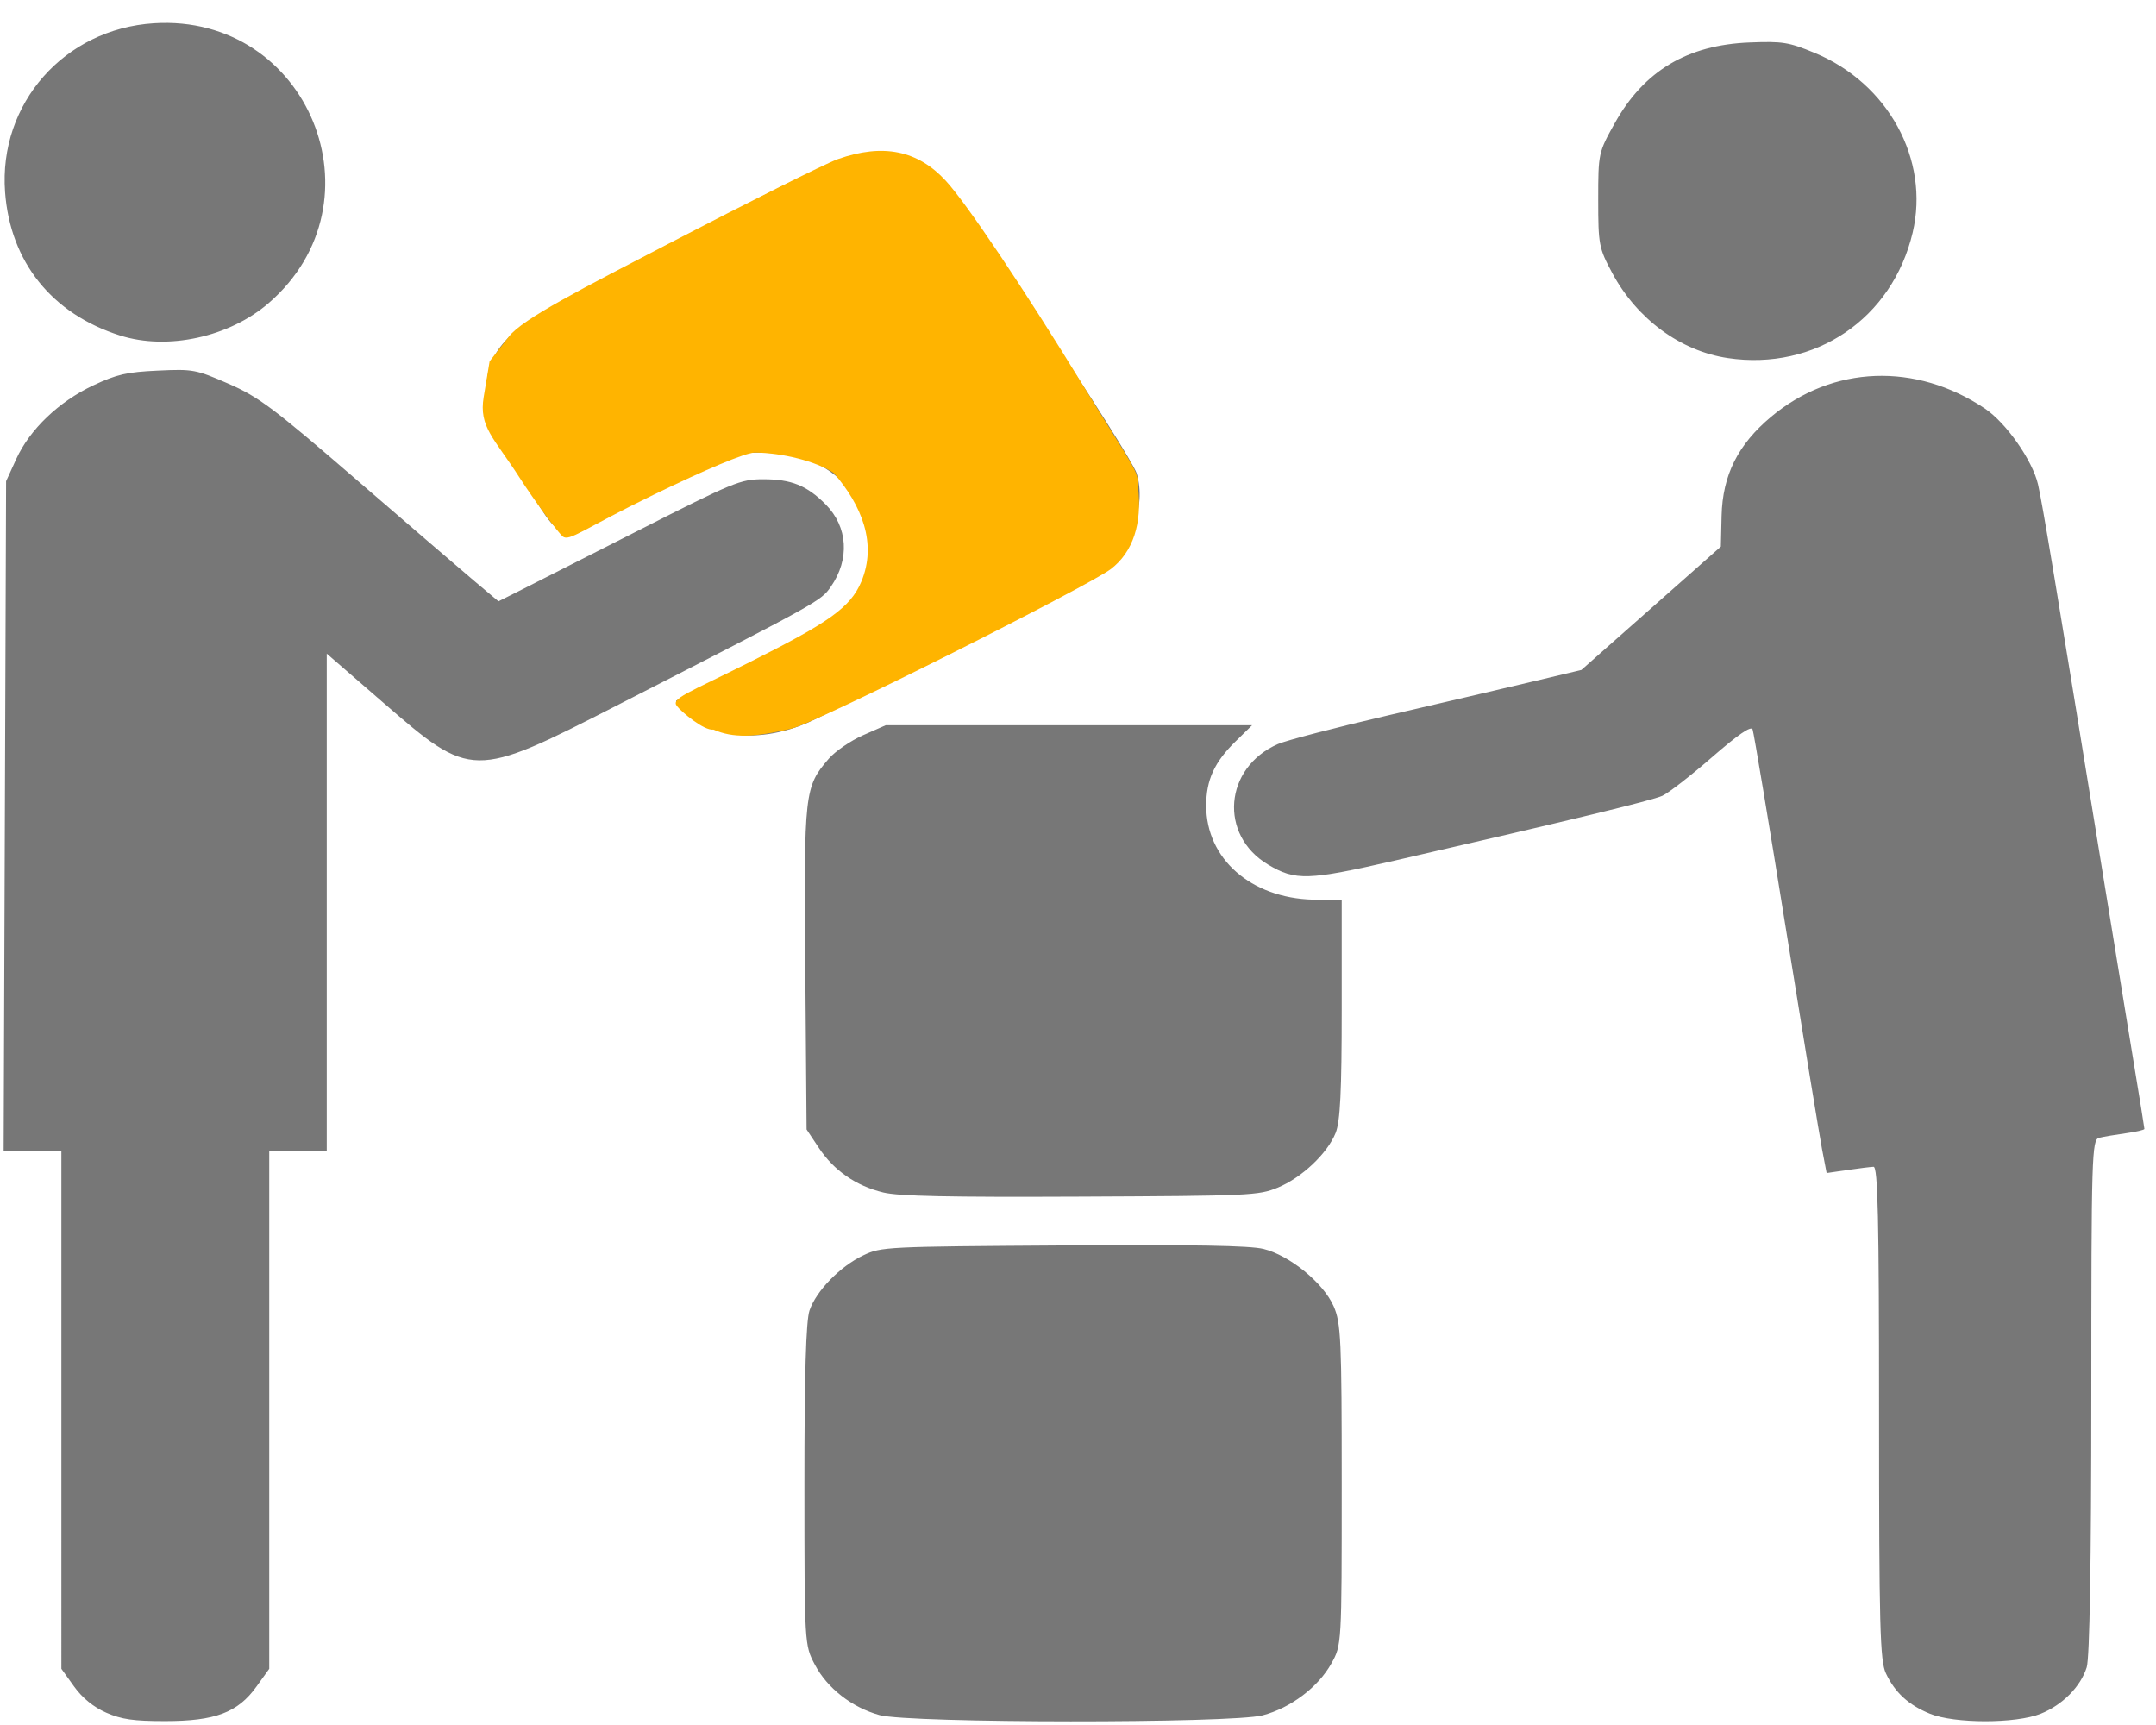
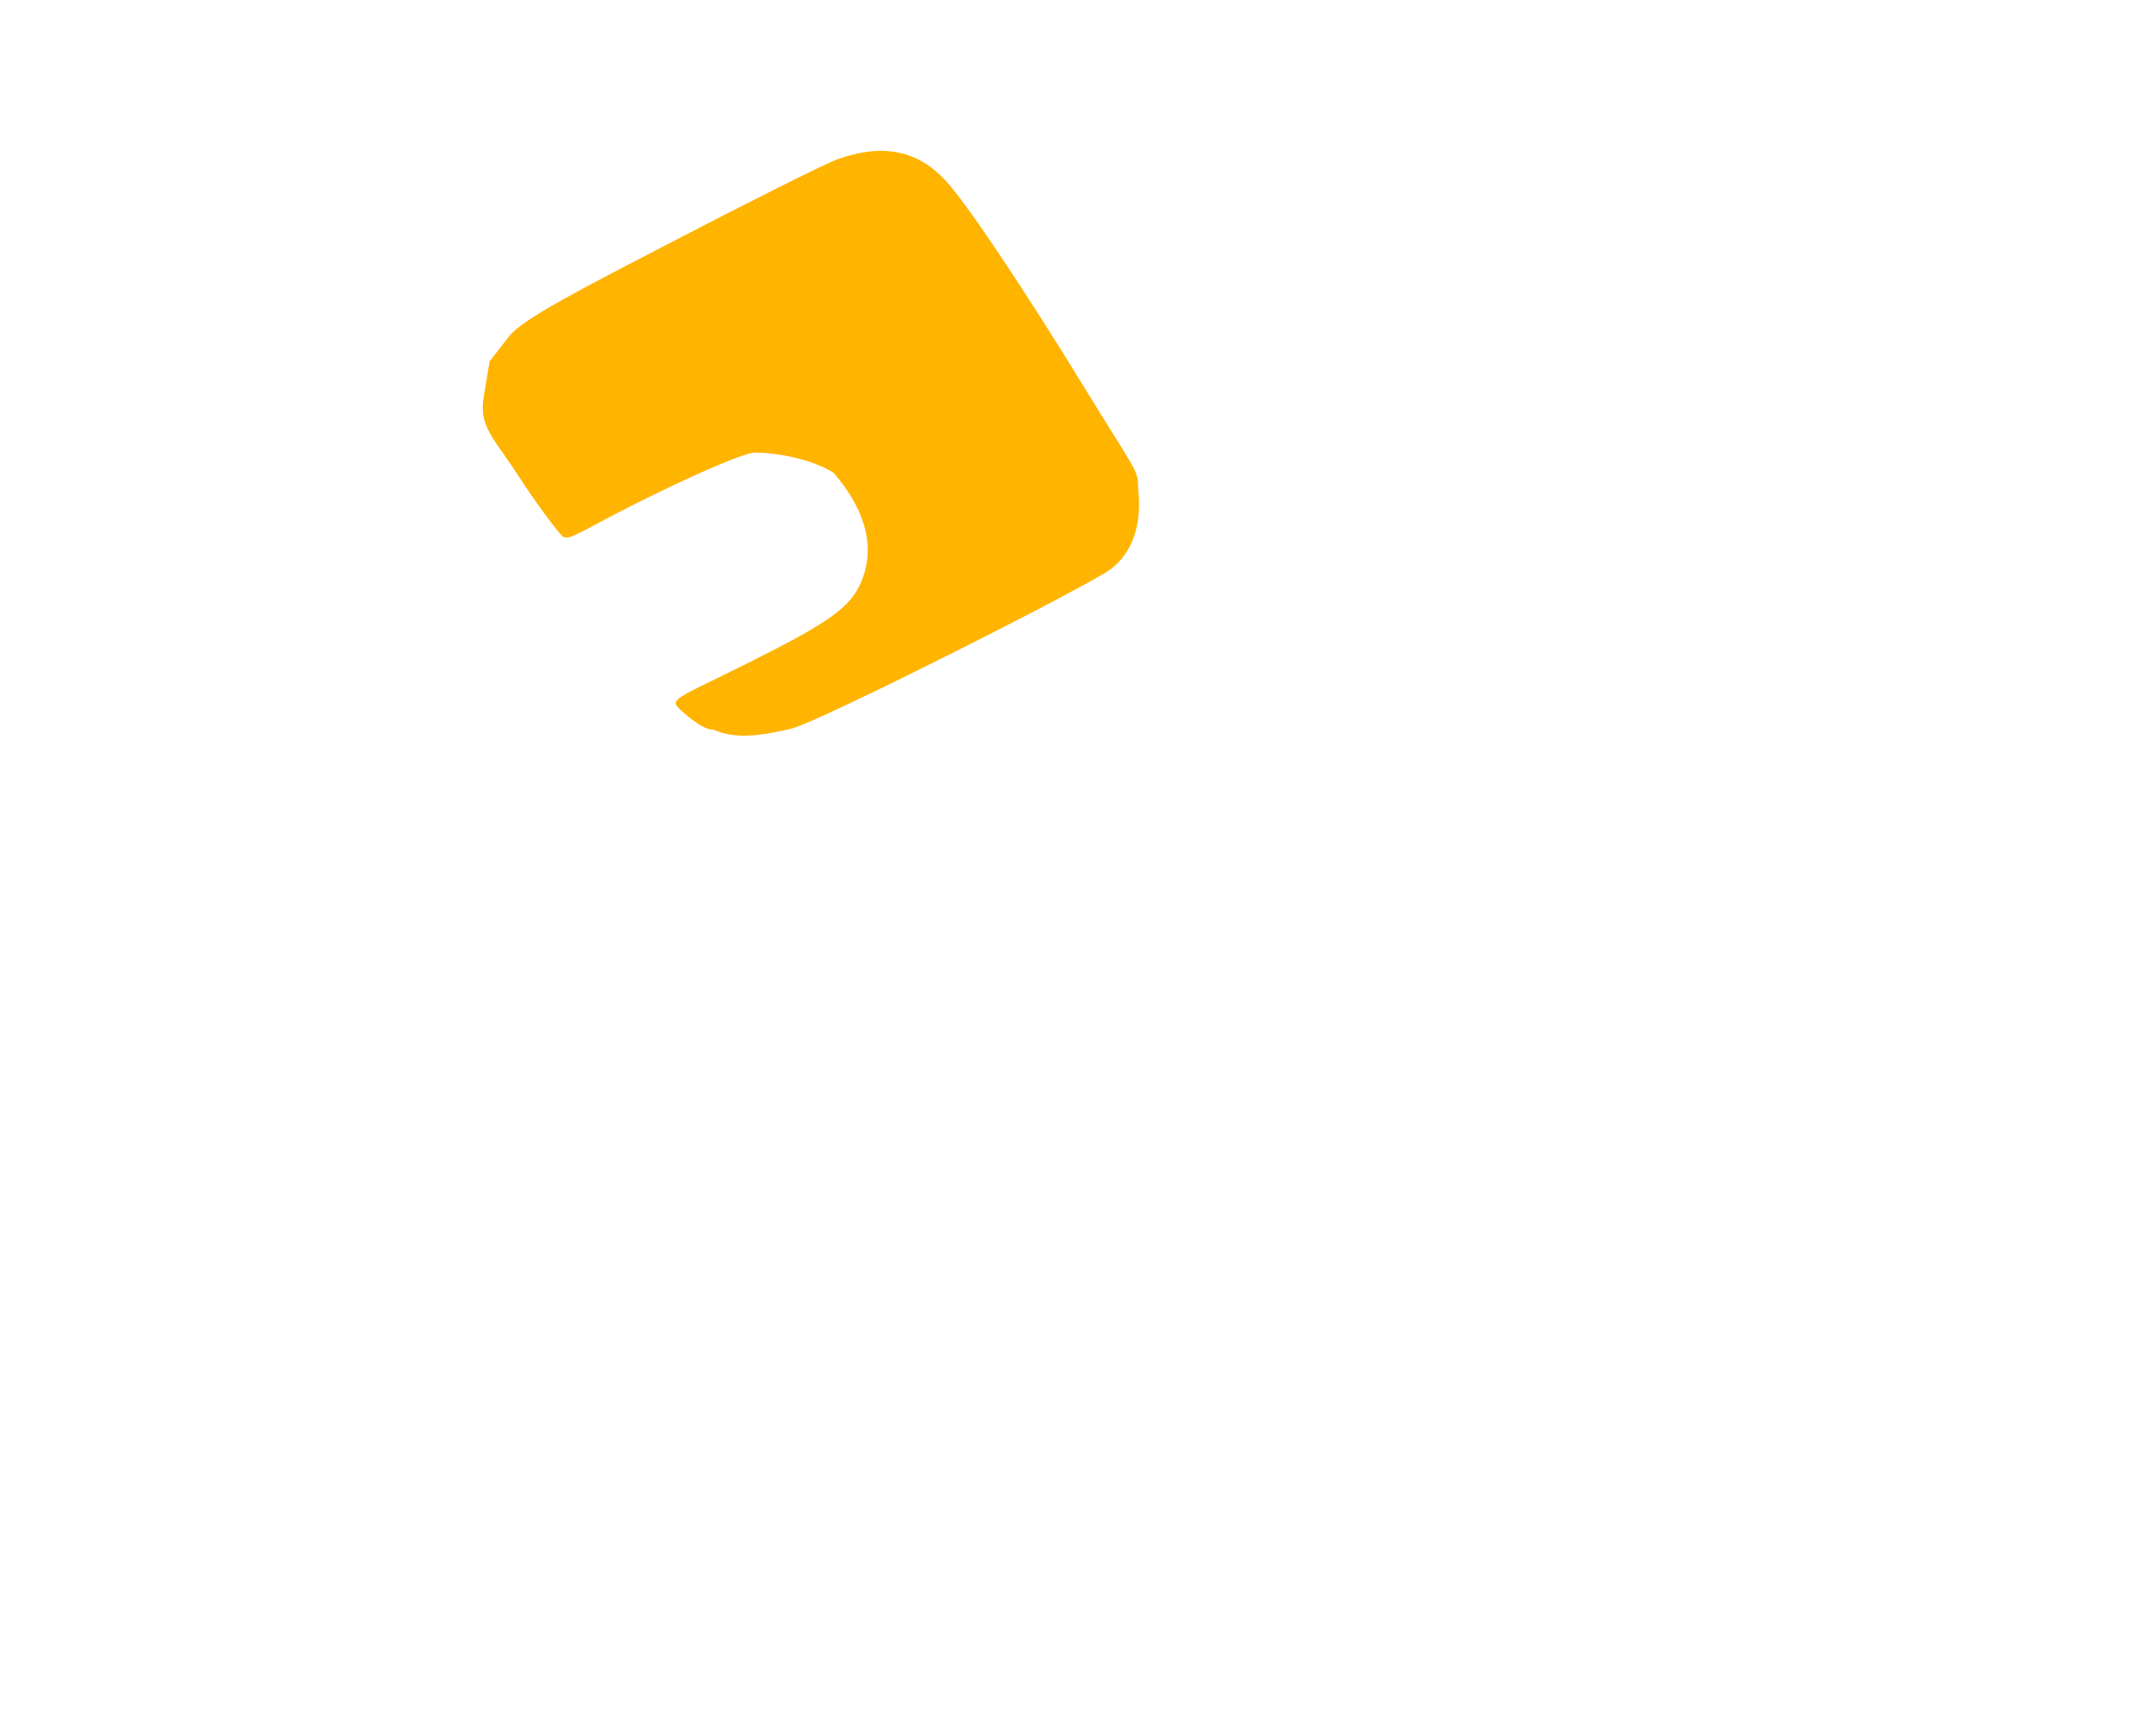
<svg xmlns="http://www.w3.org/2000/svg" xmlns:ns1="http://sodipodi.sourceforge.net/DTD/sodipodi-0.dtd" xmlns:ns2="http://www.inkscape.org/namespaces/inkscape" version="1.1" id="svg815" width="650" height="520" viewBox="0 0 650 520" ns1:docname="cubes-pile.svg" ns2:version="1.1.2 (b8e25be833, 2022-02-05)">
  <defs id="defs819" />
  <ns1:namedview pagecolor="#ffffff" bordercolor="#666666" borderopacity="1" objecttolerance="10" gridtolerance="10" guidetolerance="10" ns2:pageopacity="0" ns2:pageshadow="2" ns2:window-width="1920" ns2:window-height="1017" id="namedview817" showgrid="false" fit-margin-top="1.3877788e-016" fit-margin-left="1.3877788e-016" fit-margin-right="1.3877788e-016" fit-margin-bottom="1.3877788e-016" ns2:zoom="0.45254834" ns2:cx="250.80194" ns2:cy="161.30873" ns2:window-x="-8" ns2:window-y="-8" ns2:window-maximized="1" ns2:current-layer="svg815" units="px" ns2:pagecheckerboard="0" />
-   <path style="fill:#777777;fill-opacity:1;stroke-width:1" d="m 32,516.269 c -3.794,-1.658 -7.179,-4.418 -9.667,-7.881 l -3.828,-5.33 V 425.002 346.948 H 9.802 1.1 L 1.469,246.001 1.838,145.054 4.91,138.342 c 4.075,-8.905 12.851,-17.292 23.178,-22.153 7.118,-3.35 10.124,-4.04 19.482,-4.474 10.664,-0.494 11.438,-0.35 21.333,3.967 9.056,3.951 13.577,7.338 38.3,28.698 15.417,13.32 31.417,27.07 35.554,30.555 l 7.523,6.337 5.779,-2.899 c 3.178,-1.594 19.512,-9.876 36.296,-18.403 28.852,-14.658 30.911,-15.504 37.733,-15.504 8.489,0 13.164,1.88 18.82,7.567 6.735,6.772 7.347,16.593 1.55,24.874 -3.007,4.296 -3.256,4.434 -64.594,35.816 -43.235,22.12 -43.761,22.113 -70.274,-0.871 L 98.505,197.04 v 74.954 74.954 h -8.667 -8.667 v 78.055 78.055 l -3.849,5.358 c -5.627,7.834 -12.444,10.407 -27.572,10.406 -9.533,-7.1e-4 -13.079,-0.511 -17.751,-2.552 z m 233.172,0.744 c -8.282,-2.27 -15.754,-8.088 -19.492,-15.177 -3.147,-5.966 -3.148,-5.997 -3.161,-54.099 -0.009,-33.152 0.469,-49.549 1.534,-52.69 2.004,-5.905 9.277,-13.351 16.263,-16.649 5.406,-2.553 6.689,-2.616 60.19,-2.963 39.435,-0.256 56.265,0.038 60.404,1.053 7.896,1.938 18.101,10.272 21.167,17.287 2.208,5.053 2.429,9.949 2.429,53.825 0,48.213 -0.004,48.272 -3.117,53.855 -3.991,7.156 -12.296,13.416 -20.733,15.628 -9.396,2.464 -106.456,2.405 -115.483,-0.07 z m 316.667,-0.416 c -6.455,-2.63 -10.517,-6.357 -13.27,-12.174 -1.789,-3.78 -2.064,-14.252 -2.064,-78.563 0,-58.615 -0.35,-74.188 -1.667,-74.133 -0.917,0.039 -4.473,0.478 -7.903,0.978 l -6.236,0.907 -1.373,-7.158 c -0.755,-3.937 -5.632,-33.645 -10.836,-66.019 -5.204,-32.374 -9.755,-59.623 -10.112,-60.554 -0.442,-1.154 -4.349,1.524 -12.261,8.405 -6.387,5.554 -13.112,10.776 -14.945,11.605 -3.169,1.433 -27.422,7.304 -80.667,19.529 -26.119,5.997 -29.951,6.121 -38.164,1.234 -14.964,-8.904 -13.32,-29.244 2.939,-36.367 2.507,-1.098 17.458,-4.988 33.225,-8.643 15.767,-3.656 35.323,-8.23 43.458,-10.166 l 14.791,-3.519 21.028,-18.593 21.028,-18.593 0.221,-9.27 c 0.292,-12.263 4.923,-21.513 14.972,-29.904 18.534,-15.476 43.567,-16.427 64.408,-2.446 6.409,4.3 14.348,15.63 16.019,22.865 1.295,5.605 5.155,28.813 20.107,120.88 2.997,18.453 6.915,42.402 8.708,53.221 1.793,10.818 3.259,19.91 3.259,20.204 0,0.294 -2.55,0.884 -5.667,1.312 -3.117,0.428 -6.717,1.04 -8,1.36 -2.192,0.547 -2.334,5.274 -2.341,77.905 -0.005,49.557 -0.502,78.895 -1.385,81.701 -1.842,5.856 -7.31,11.373 -13.886,14.011 -7.504,3.009 -25.99,3.003 -33.388,-0.012 z M 266.266,359.463 c -8.194,-1.989 -14.841,-6.594 -19.398,-13.438 l -3.696,-5.552 -0.39,-48.739 c -0.424,-53.011 -0.253,-54.531 7.073,-63.012 1.943,-2.25 6.602,-5.44 10.353,-7.091 l 6.82,-3.001 h 55.227 55.227 l -4.951,4.839 c -6.412,6.266 -8.883,11.661 -8.883,19.392 0,16.003 13.45,27.844 32.19,28.339 l 8.667,0.229 v 32.756 c 0,24.736 -0.447,33.874 -1.828,37.324 -2.487,6.216 -10.251,13.541 -17.506,16.516 -5.735,2.352 -8.354,2.471 -59.333,2.706 -40.085,0.185 -54.883,-0.13 -59.573,-1.268 z M 220.505,221.121 c -2.2,-0.506 -5.801,-1.748 -8.003,-2.761 -4.063,-1.87 -9.544,-6.485 -8.544,-7.195 0.301,-0.214 10.32,-5.294 22.264,-11.289 25.75,-12.926 29.017,-15.192 33.128,-22.988 7.411,-14.053 0.987,-30.795 -14.535,-37.882 -5.556,-2.537 -18.144,-3.399 -24.134,-1.653 -2.684,0.782 -15.189,6.712 -27.787,13.177 -26.698,13.701 -21.971,14.672 -36.339,-7.462 -8.249,-12.707 -9.344,-15.122 -9.814,-21.64 -1.065,-14.771 4.466,-21.355 28.332,-33.727 8.855,-4.59 29.065,-15.132 44.912,-23.426 31.831,-16.66 37.126,-18.43 48.755,-16.299 13.377,2.452 15.411,4.667 45.328,49.363 14.938,22.317 27.812,42.713 28.609,45.323 3.086,10.099 -1.906,23.151 -11.2,29.285 -5.387,3.556 -77.707,41.317 -87.637,45.759 -7.936,3.55 -16.982,4.874 -23.333,3.414 z M 520.906,107.939 c -14.28,-2.125 -27.409,-11.79 -34.849,-25.655 -4.011,-7.475 -4.219,-8.564 -4.219,-22.051 0,-14.037 0.053,-14.283 5.03,-23.173 8.803,-15.726 21.868,-23.529 40.615,-24.257 9.975,-0.387 11.766,-0.101 19.601,3.136 22.188,9.167 34.747,32.187 29.555,54.173 -6.128,25.948 -29.401,41.744 -55.733,37.827 z M 36.238,101.147 C 15.648,94.638 3.083,78.976 1.528,57.879 -0.439,31.205 19.405,8.716 46.414,7.01 92.953,4.07 116.256,60.852 81.024,91.344 69.163,101.61 50.573,105.679 36.238,101.147 Z" id="path861" ns2:connector-curvature="0" />
  <path style="opacity:1;fill:#ffb400;fill-opacity:1;stroke:none;stroke-width:0.983;stroke-linecap:round;stroke-linejoin:round;stroke-miterlimit:4;stroke-dasharray:none;stroke-dashoffset:0;stroke-opacity:1;paint-order:stroke fill markers" d="m 215.088,219.935 c -2.855,0.441 -9.776,-5.478 -10.978,-7.055 -1.939,-2.337 3.089,-3.839 21.891,-13.261 23.654,-11.853 30.388,-16.415 33.681,-24.297 4.78,-11.44 0.164,-22.952 -8.355,-32.768 -5.441,-3.582 -15.596,-6.039 -23.683,-6.129 -2.879,-0.032 -15.458,5.366 -30.559,12.701 -21.135,10.266 -25.459,14.237 -27.442,12.591 -1.333,-1.107 -8.354,-10.504 -13.093,-17.873 -7.601,-11.819 -12.228,-15.132 -10.727,-24.163 l 1.788,-10.766 5.848,-7.502 c 4.148,-5.32 21.89,-14.342 48.988,-28.417 22.146,-11.503 46.308,-23.675 50.179,-25.041 13.697,-4.833 24.113,-2.576 32.528,6.551 6.238,6.765 23.306,32.184 41.548,61.968 15.996,26.117 16.43,25.058 16.423,30.7 1.222,10.428 -1.444,19.297 -8.337,24.454 -6.705,5.017 -88.106,46.127 -96.231,48.033 -11.079,2.599 -17.472,2.912 -23.47,0.275 z" id="path4663" ns2:connector-curvature="0" ns1:nodetypes="ccssccsssscssssscssc" />
</svg>